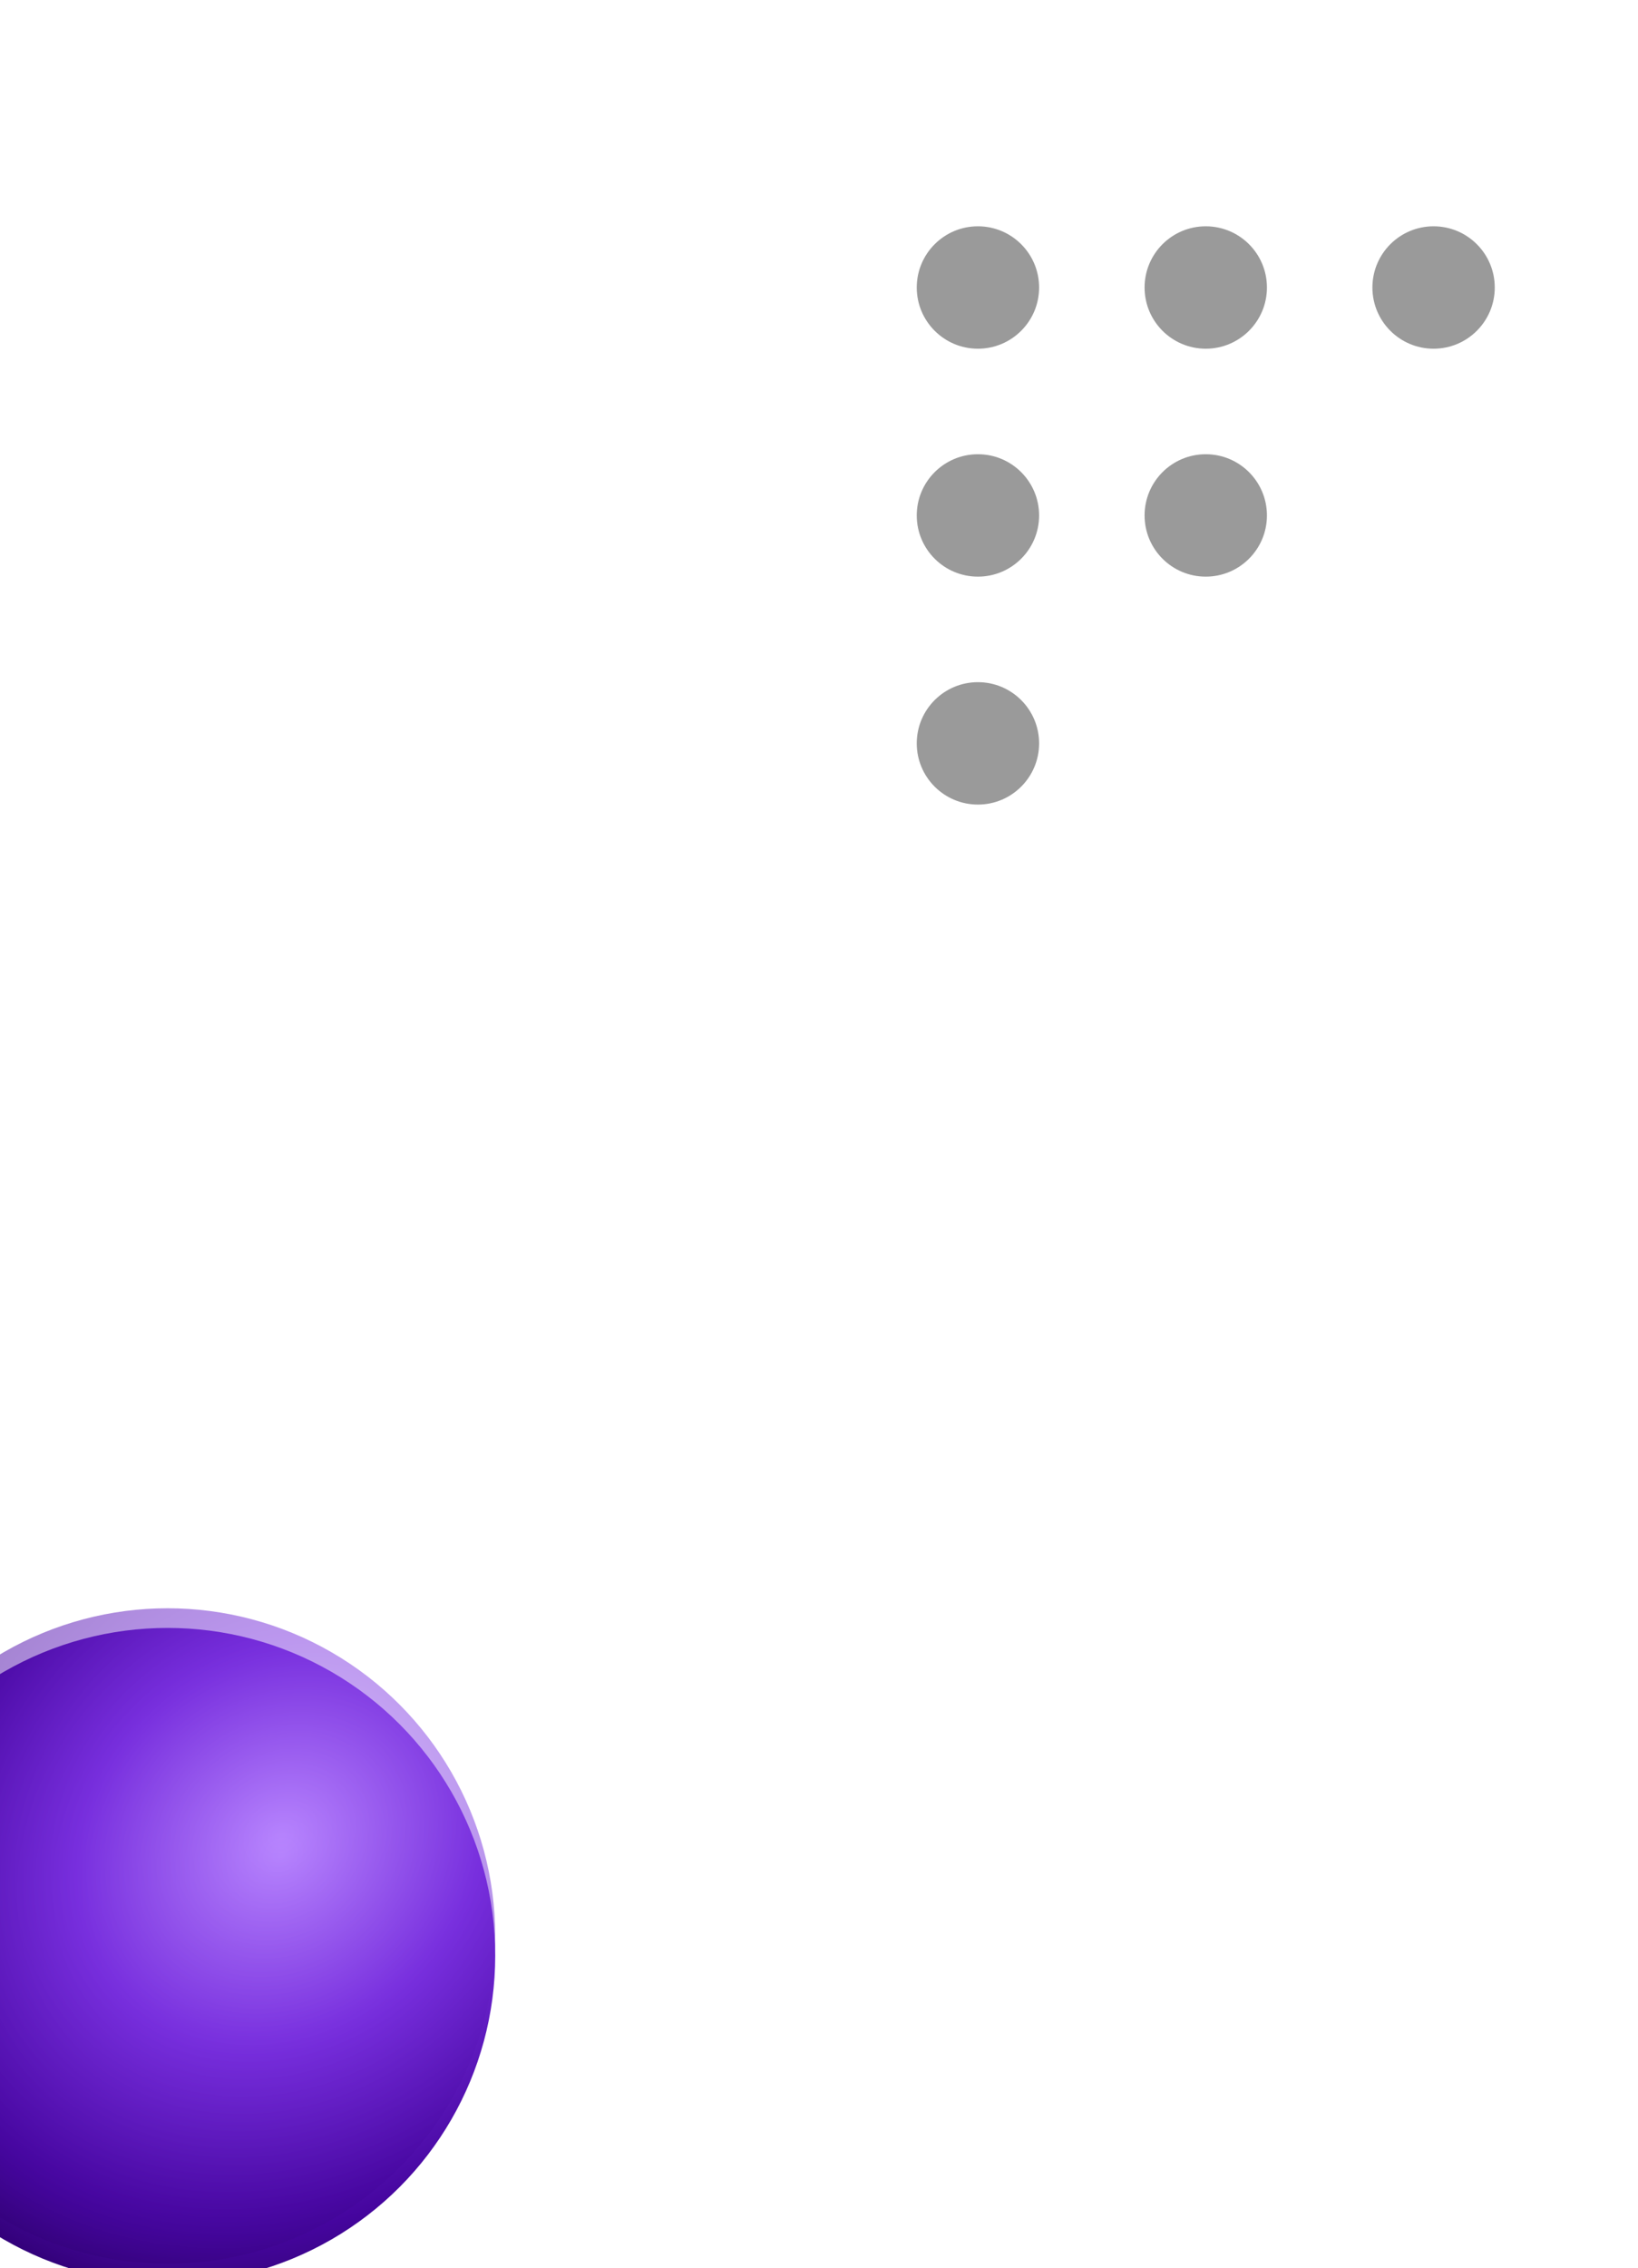
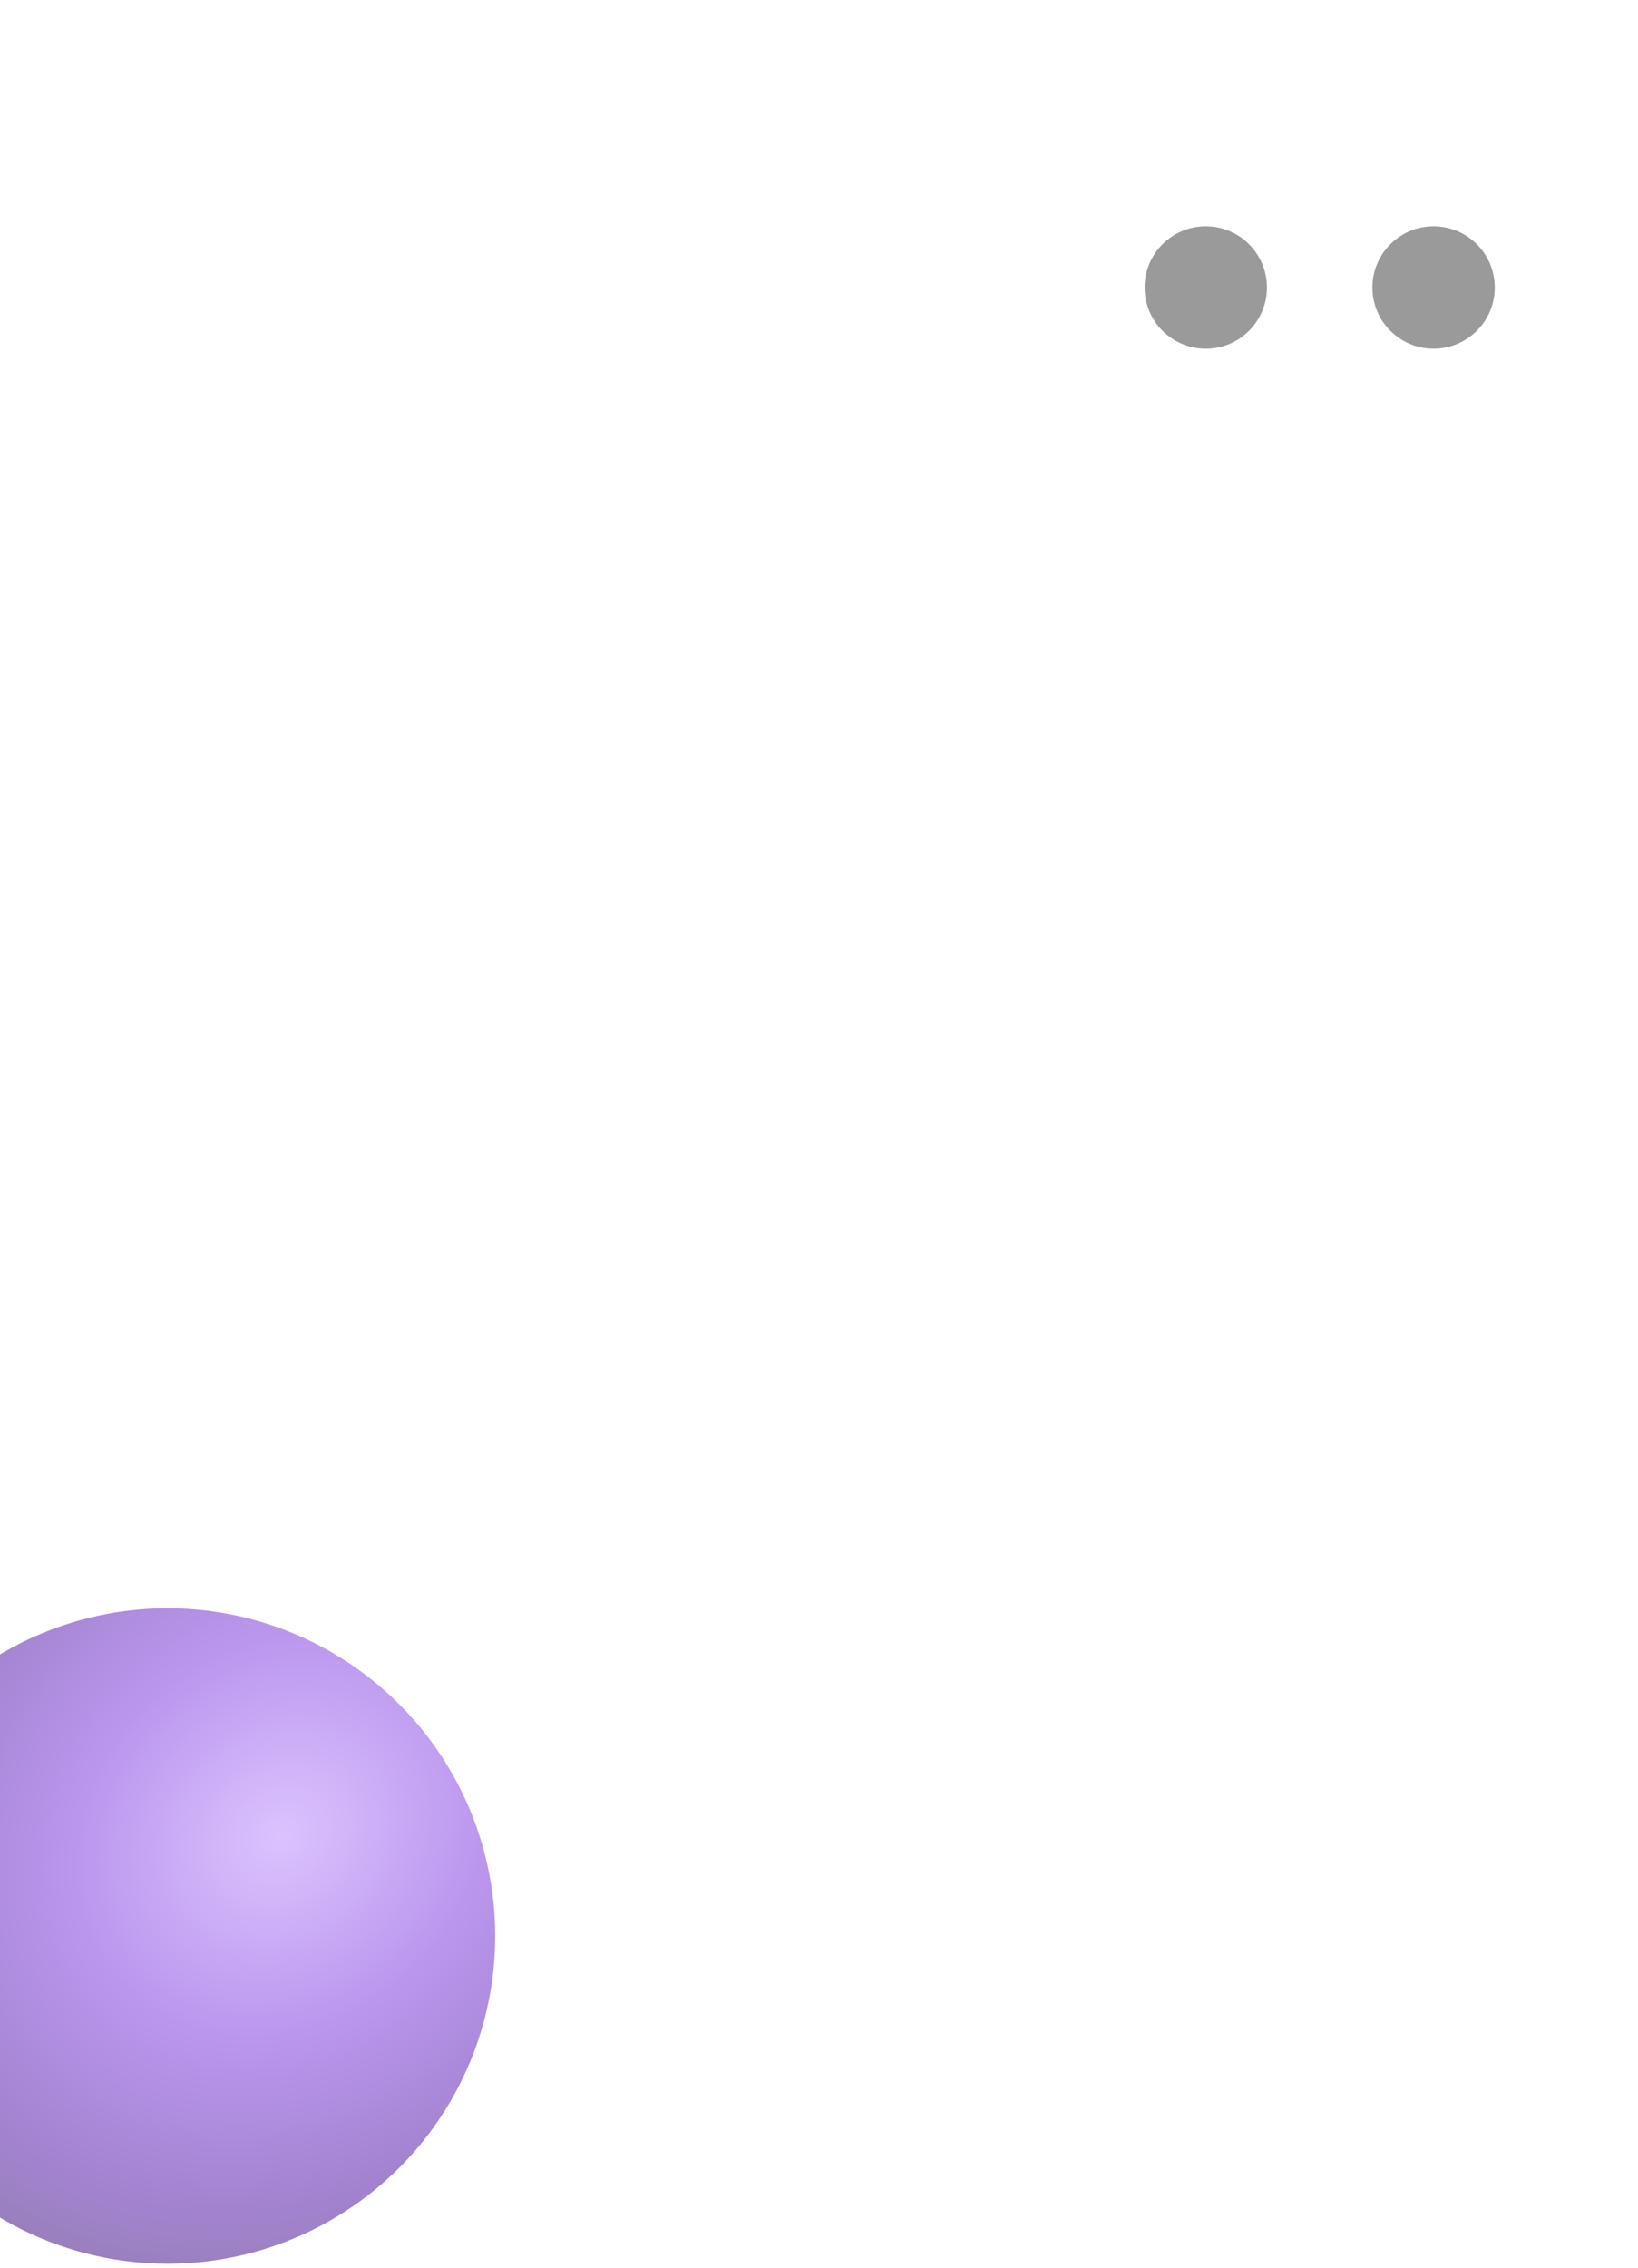
<svg xmlns="http://www.w3.org/2000/svg" width="250" height="346" viewBox="0 0 250 346">
  <defs>
    <clipPath id="a">
      <rect width="250" height="346" transform="translate(0.081 2447.609)" fill="none" />
    </clipPath>
    <radialGradient id="b" cx="0.673" cy="0.345" r="0.727" gradientTransform="matrix(-0.741, 0.671, 0.577, 0.637, 0.972, -0.326)" gradientUnits="objectBoundingBox">
      <stop offset="0" stop-color="#b987ff" />
      <stop offset="0.458" stop-color="#782fde" />
      <stop offset="0.872" stop-color="#45059e" />
      <stop offset="0.941" stop-color="#3d058d" />
      <stop offset="1" stop-color="#34017c" />
    </radialGradient>
    <filter id="c" x="-47.42" y="225.353" width="146" height="146" filterUnits="userSpaceOnUse">
      <feOffset dy="3" input="SourceAlpha" />
      <feGaussianBlur stdDeviation="7.5" result="d" />
      <feFlood flood-color="#150b1f" flood-opacity="0.161" />
      <feComposite operator="in" in2="d" />
      <feComposite in="SourceGraphic" />
    </filter>
  </defs>
  <g transform="translate(-0.081 -2447.609)" clip-path="url(#a)">
    <g transform="translate(140 2570.353) rotate(-90)" style="mix-blend-mode:color-dodge;isolation:isolate">
-       <ellipse cx="9.337" cy="9.337" rx="9.337" ry="9.337" transform="translate(0 0)" fill="#9a9a9a" />
-       <ellipse cx="9.337" cy="9.337" rx="9.337" ry="9.337" transform="translate(34.773 0)" fill="#9a9a9a" />
-       <ellipse cx="9.337" cy="9.337" rx="9.337" ry="9.337" transform="translate(69.546 0)" fill="#9a9a9a" />
-       <ellipse cx="9.337" cy="9.337" rx="9.337" ry="9.337" transform="translate(34.773 34.773)" fill="#9a9a9a" />
      <ellipse cx="9.337" cy="9.337" rx="9.337" ry="9.337" transform="translate(69.546 34.773)" fill="#9a9a9a" />
      <ellipse cx="9.337" cy="9.337" rx="9.337" ry="9.337" transform="translate(69.546 69.545)" fill="#9a9a9a" />
    </g>
    <g transform="translate(-143.615 1730.049)">
      <g transform="matrix(1, 0, 0, 1, 143.7, 717.56)" filter="url(#c)">
-         <circle cx="50" cy="50" r="50" transform="translate(-24.42 245.35)" stroke="rgba(0,0,0,0)" stroke-width="1" fill="url(#b)" />
-       </g>
+         </g>
      <circle cx="50" cy="50" r="50" transform="translate(119.276 962.913)" stroke="rgba(0,0,0,0)" stroke-width="1" opacity="0.5" fill="url(#b)" style="mix-blend-mode:soft-light;isolation:isolate" />
    </g>
  </g>
</svg>